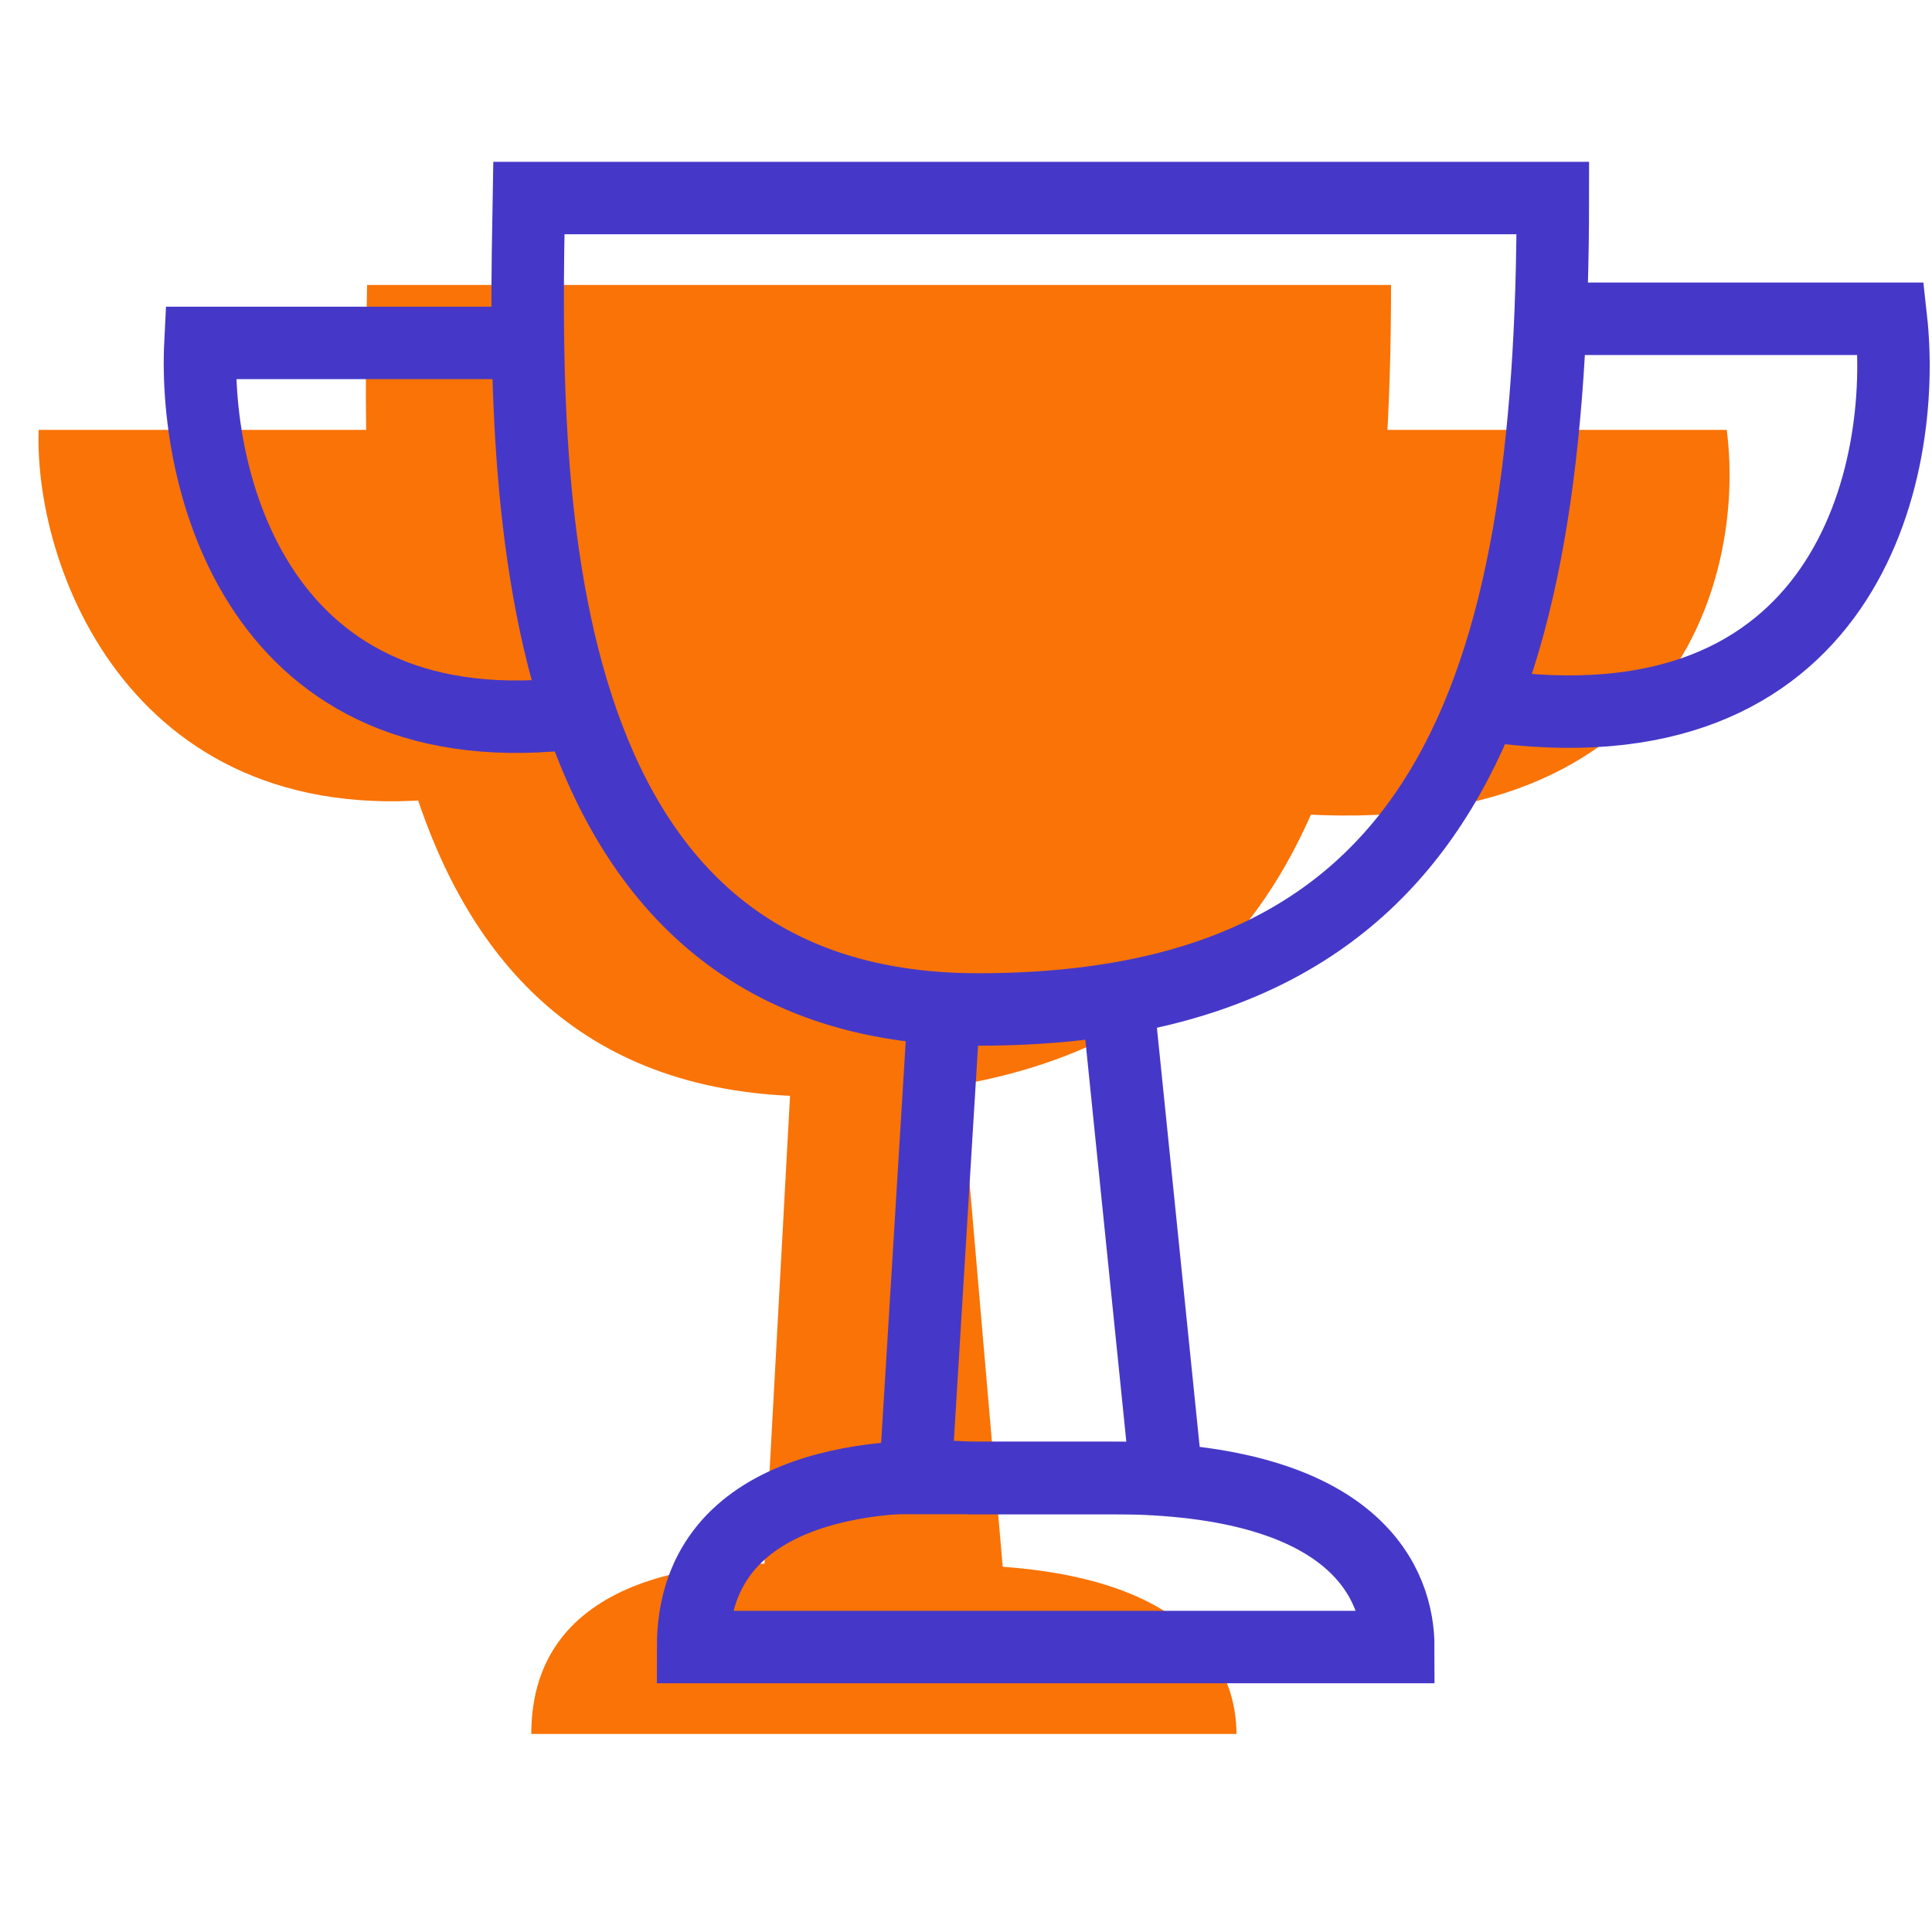
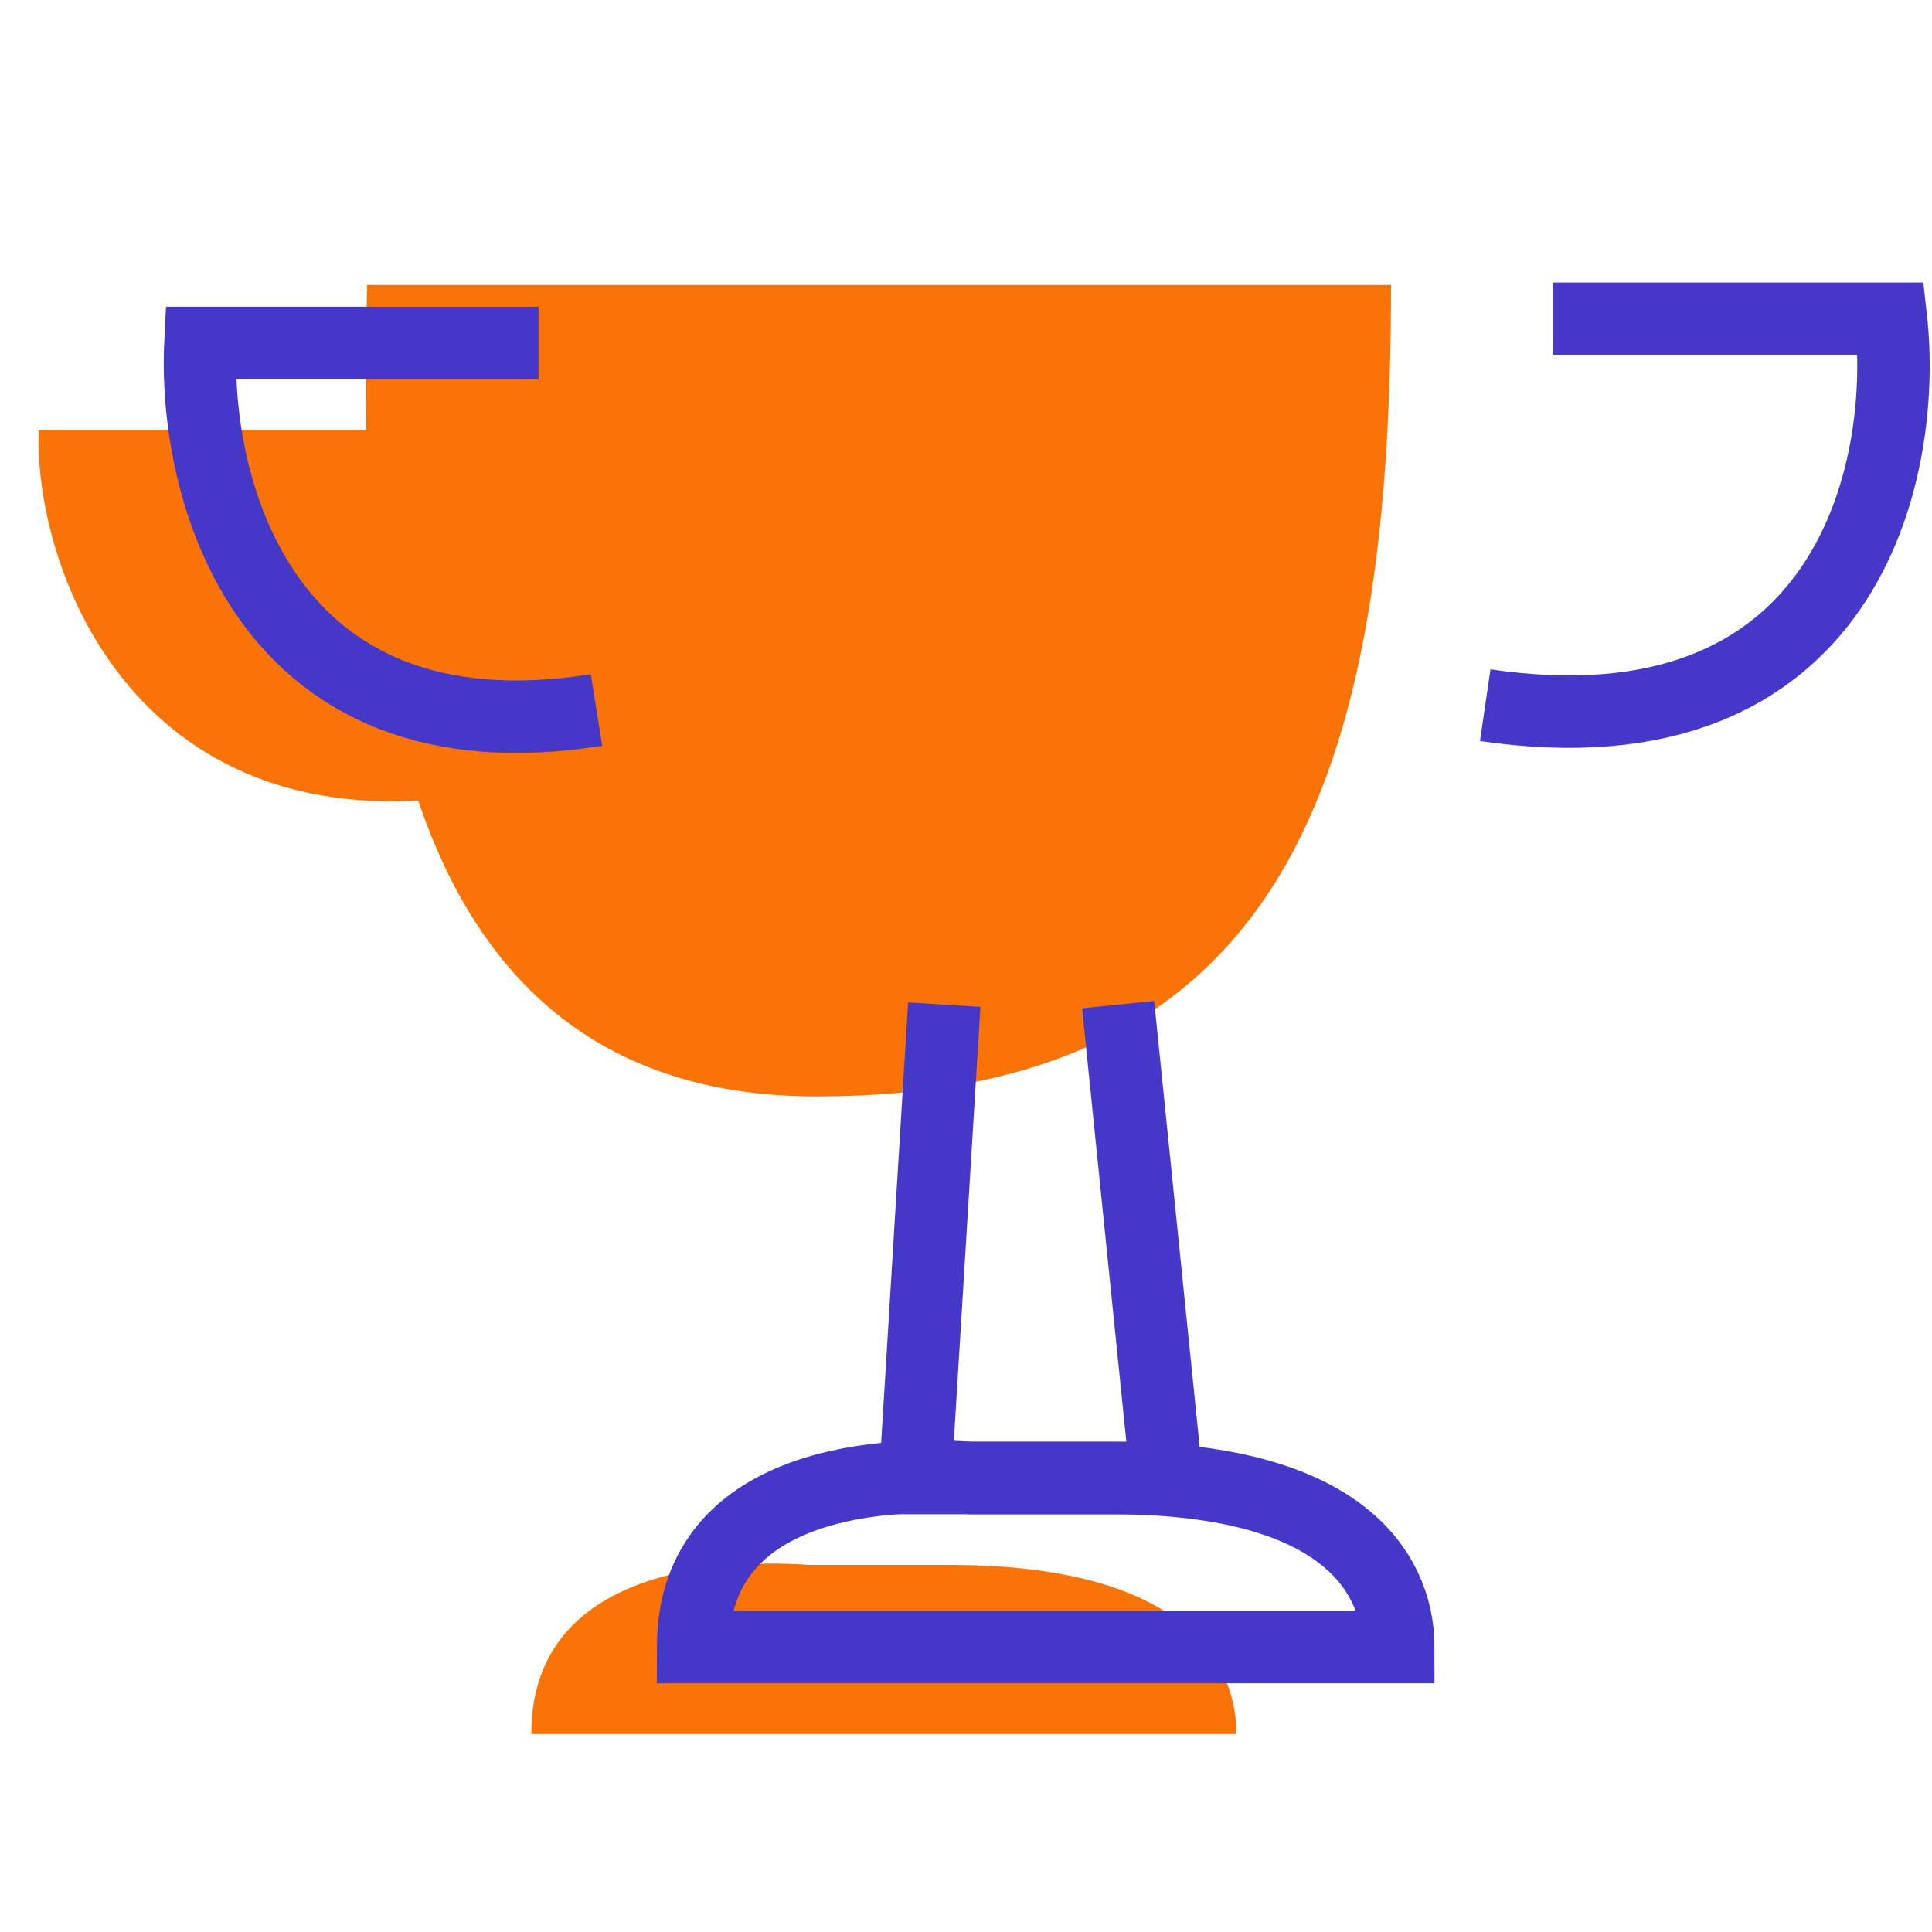
<svg xmlns="http://www.w3.org/2000/svg" version="1.1" viewBox="0 0 80 80">
  <defs>
    <style>
      .cls-1 {
        fill: #f97306;
      }

      .cls-2 {
        fill: none;
        stroke: #4538c8;
        stroke-width: 3px;
      }
    </style>
  </defs>
  <g>
    <g id="Layer_1">
      <g>
        <g>
          <path class="cls-1" d="M22,71.8c0-6.6,7.3-7.3,11.5-7h5.8c10.3,0,11.9,4.5,11.9,7h-29.2Z" />
          <path class="cls-1" d="M1.6,17.8h14l4,15.1C5.8,35.1,1.4,23.8,1.6,17.8Z" />
-           <path class="cls-1" d="M71.5,17.8h-16.1l-3.8,15.7c17.8,2.2,20.7-9.6,19.9-15.7Z" />
          <path class="cls-1" d="M15.2,11.8h42.4c0,20.6-4.5,33.6-23.8,33.6S15,22.9,15.2,11.8Z" />
-           <path class="cls-1" d="M31.6,65.8l1.2-22h6.9l1.9,22h-10Z" />
        </g>
        <g>
          <path class="cls-2" d="M28.7,68.2c0-6.6,7.3-7.3,11.5-7h5.8c10.3,0,11.9,4.5,11.9,7h-29.2Z" />
          <path class="cls-2" d="M22.3,14.2h-14c-.3,6,2.6,17.4,16.4,15.2" />
          <path class="cls-2" d="M64.3,13.2h14c.7,6.3-1.8,18.2-16.8,16" />
-           <path class="cls-2" d="M21.9,8.2h42.4c0,20.6-4.5,33.6-23.8,33.6S21.7,19.4,21.9,8.2Z" />
          <path class="cls-2" d="M39.1,41.6l-1.2,19.6h10.4l-2-19.6" />
        </g>
      </g>
    </g>
  </g>
</svg>